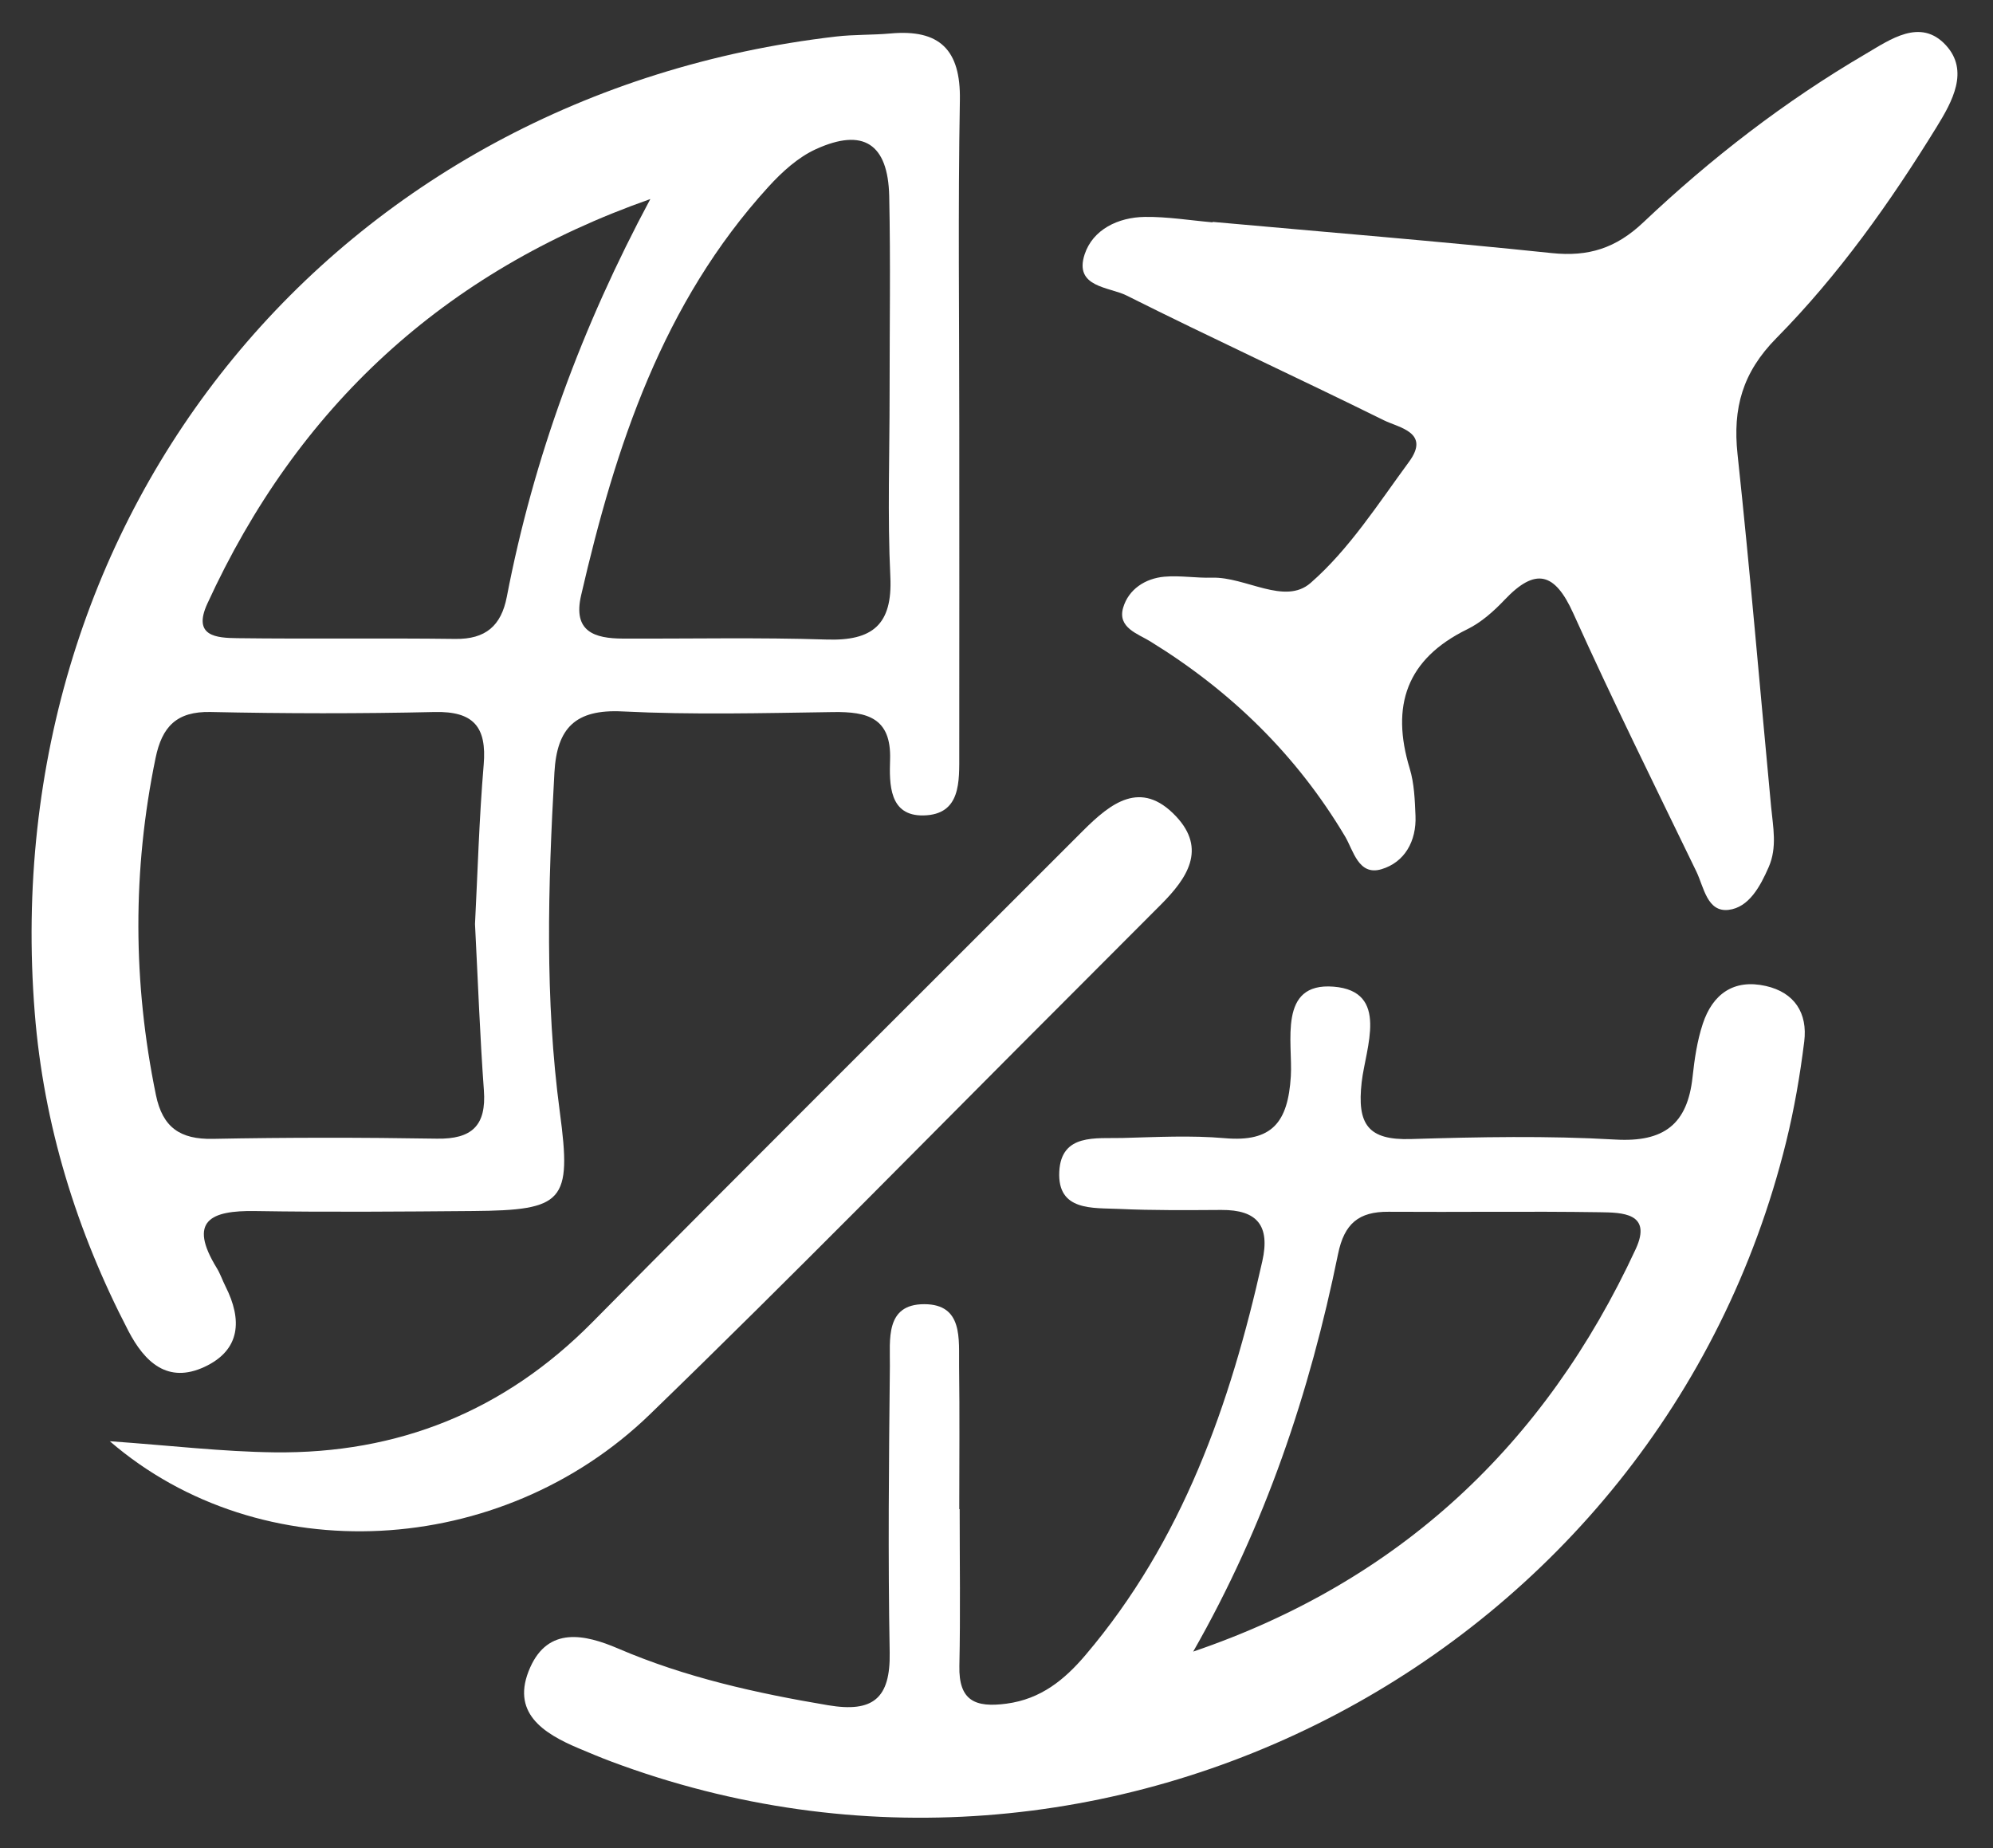
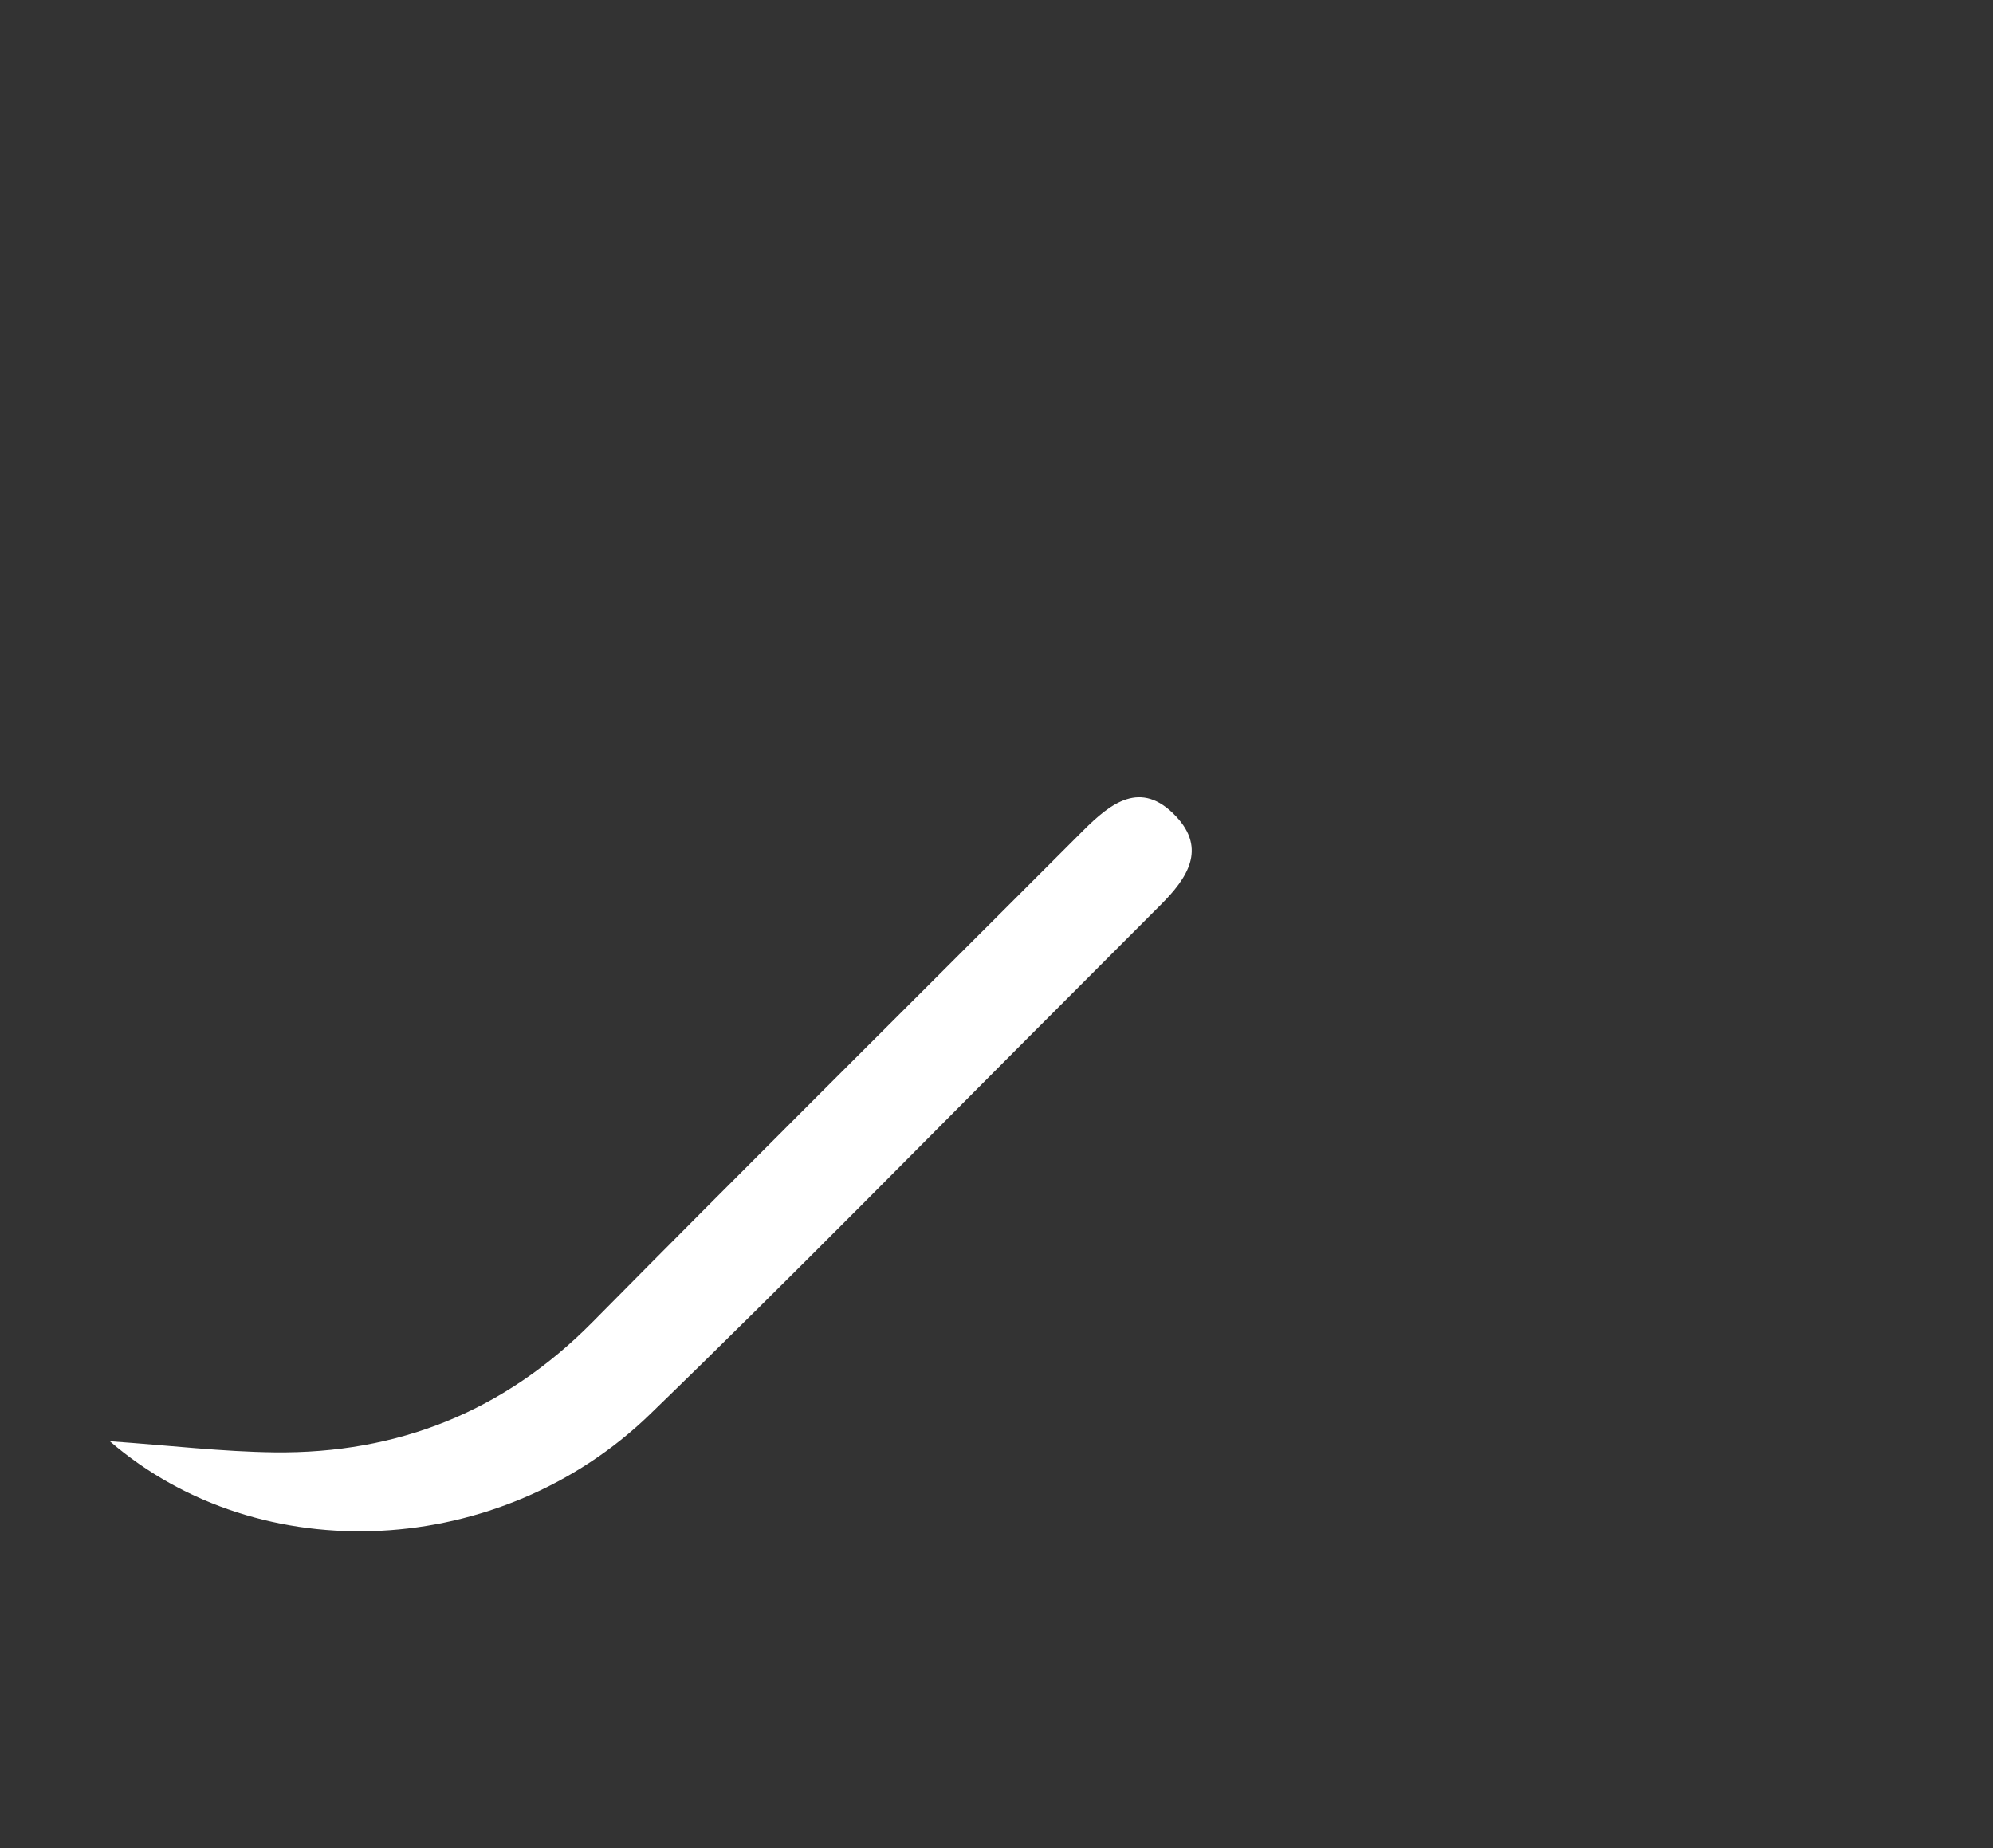
<svg xmlns="http://www.w3.org/2000/svg" version="1.1" id="Layer_1" x="0px" y="0px" viewBox="0 0 436.788 405" style="enable-background:new 0 0 436.788 405; fill: #ffffff" xml:space="preserve">
  <rect x="0" y="0" width="436.788" height="405" fill="#333333" stroke="none" />
  <path d="M235.459,217.249c6.336-6.33,12.654-12.677,18.979-19.017c5.687-5.701,10.12-12.125,3.267-19.367  c-7.682-8.119-14.29-2.853-20.315,3.153c-2.467,2.459-4.926,4.924-7.388,7.388c-33.41,33.437-66.95,66.745-100.179,100.36  c-19.289,19.513-42.57,28.846-69.719,28.515c-11.33-0.137-22.645-1.488-36.038-2.434c33.106,28.556,85.701,25.728,118.353-5.879  C173.874,279.519,204.482,248.194,235.459,217.249z" />
-   <path d="M44.821,299.551c7.96-3.703,8.273-10.371,4.607-17.623c-0.673-1.331-1.146-2.776-1.922-4.039  c-6.363-10.372-1.327-12.64,8.407-12.485c15.915,0.254,31.839,0.126,47.757-0.008c19.89-0.168,21.657-2.023,19.028-21.647  c-3.323-24.799-2.588-49.606-1.191-74.466c0.547-9.733,4.596-13.885,14.877-13.374c15.384,0.767,30.837,0.367,46.255,0.142  c7.421-0.108,12.719,1.244,12.432,10.391c-0.17,5.405-0.233,12.425,7.332,12.261c8.239-0.179,7.823-7.46,7.829-13.495  c0.024-23.88,0.01-47.759,0.005-71.639c0-23.879-0.294-47.764,0.131-71.636c0.197-11.077-4.486-15.572-15.224-14.597  c-3.959,0.359-7.969,0.212-11.912,0.67C73.89,20.711-1.139,111.936,7.616,221.974c1.951,24.518,9.134,47.785,20.509,69.675  C31.702,298.533,36.752,303.304,44.821,299.551z M178.794,32.7c10.4-4.75,15.84-1.217,16.088,10.312  c0.309,14.385,0.074,28.782,0.083,43.174c0.008,13.399-0.477,26.822,0.163,40.191c0.504,10.523-3.902,14.103-13.954,13.778  c-14.873-0.481-29.772-0.153-44.659-0.209c-6.233-0.023-10.993-1.526-9.163-9.46c7.538-32.676,17.862-64.098,41.062-89.552  C171.365,37.694,174.883,34.487,178.794,32.7z M45.433,132.31c19.768-43.137,51.906-72.8,97.095-88.69  c-14.933,27.855-25.573,56.634-31.454,87.169c-1.226,6.365-4.657,9.315-11.283,9.23c-15.929-0.204-31.864,0.037-47.794-0.163  C47.484,139.798,42.145,139.486,45.433,132.31z M34.098,166.105c1.412-6.841,4.596-10.231,12.039-10.071  c16.371,0.352,32.76,0.377,49.13,0.004c8.53-0.194,11.437,3.271,10.738,11.551c-1.002,11.86-1.328,23.778-1.903,34.915  c0.654,12.662,1.081,24.569,1.948,36.445c0.564,7.728-2.632,10.713-10.28,10.588c-16.374-0.267-32.759-0.279-49.131,0.042  c-7.135,0.139-10.999-2.478-12.464-9.601C29.106,215.333,29.009,190.76,34.098,166.105z" />
-   <path d="M386.98,216.073c-7.02-1.577-11.642,1.789-13.788,8.274c-1.239,3.742-1.826,7.757-2.25,11.698  c-1.106,10.293-6.245,14.307-16.899,13.691c-14.894-0.861-29.885-0.571-44.814-0.113c-9.454,0.29-11.846-3.242-10.801-12.471  c0.847-7.482,6.177-19.935-6.155-20.923c-12.277-0.984-8.914,12.234-9.373,19.652c-0.625,10.1-4.119,14.456-14.481,13.553  c-7.414-0.647-14.936-0.243-22.403-0.045c-5.813,0.155-13.455-1.04-13.863,7.388c-0.421,8.697,7.323,7.893,13.108,8.16  c7.458,0.345,14.94,0.268,22.41,0.225c7.857-0.045,10.728,3.425,8.975,11.252c-7.035,31.422-17.502,61.271-38.744,86.288  c-4.593,5.409-9.77,9.657-17.336,10.659c-6.836,0.906-10.471-0.633-10.308-8.263c0.244-11.451,0.063-22.911,0.063-34.368  c-0.029,0-0.057,0-0.086,0c0-10.46,0.099-20.922-0.039-31.38c-0.077-5.858,0.923-13.521-7.613-13.537  c-8.667-0.017-7.495,7.855-7.555,13.575c-0.219,20.919-0.425,41.846-0.043,62.759c0.184,10.081-3.673,13.21-13.496,11.557  c-15.775-2.653-31.255-6.09-46.005-12.422c-7.406-3.179-15.3-4.798-19.287,4.136c-4.399,9.86,2.789,14.439,10.717,17.765  c2.295,0.963,4.588,1.935,6.918,2.809c108.54,40.774,229.854-23.106,257.617-135.729c1.782-7.229,3.055-14.623,3.969-22.014  C396.187,222.053,393.312,217.495,386.98,216.073z M358.485,273.731c-19.884,42.926-51.813,72.839-96.982,88.216  c15.807-27.676,25.551-56.788,31.749-87.146c1.365-6.685,4.576-9.286,11.044-9.241c15.43,0.106,30.864-0.133,46.292,0.1  C355.401,265.732,362.185,265.744,358.485,273.731z" />
-   <path d="M426.466,9.916c-5.582-6.072-12.248-1.225-17.61,1.916c-17.671,10.349-33.855,22.843-48.695,36.893  c-6.004,5.684-12.035,7.581-20.091,6.738c-24.734-2.587-49.529-4.599-74.3-6.835c-0.003,0.033-0.006,0.065-0.009,0.098  c-4.954-0.43-9.913-1.254-14.86-1.189c-5.85,0.077-11.401,2.765-13.192,8.203c-2.39,7.255,5.391,7.117,9.173,9.013  c18.675,9.361,37.665,18.091,56.395,27.346c3.353,1.657,10.274,2.649,5.52,9.113c-6.771,9.206-13.101,19.154-21.572,26.546  c-5.685,4.96-14.228-1.384-21.614-1.16c-3.467,0.105-6.975-0.515-10.412-0.214c-4.25,0.374-7.873,2.789-9.048,6.791  c-1.286,4.377,3.194,5.697,5.95,7.394c17.642,10.859,32.032,24.854,42.68,42.727c1.831,3.073,2.933,8.702,7.987,7.192  c5.088-1.52,7.685-6.168,7.453-11.714c-0.145-3.469-0.271-7.07-1.267-10.35c-4.174-13.746-0.725-23.999,12.624-30.527  c3.056-1.495,5.804-3.949,8.177-6.452c6.777-7.146,10.998-6.008,15.049,2.973c8.589,19.04,17.863,37.771,26.97,56.574  c1.647,3.401,2.347,8.957,7.056,8.407c4.463-0.522,6.949-5.147,8.796-9.369c1.908-4.363,0.951-8.792,0.531-13.236  c-2.433-25.755-4.602-51.537-7.358-77.257c-1.079-10.07,1.075-17.902,8.517-25.439c13.654-13.829,24.928-29.731,35.133-46.291  C427.864,22.267,431.619,15.521,426.466,9.916z" />
</svg>